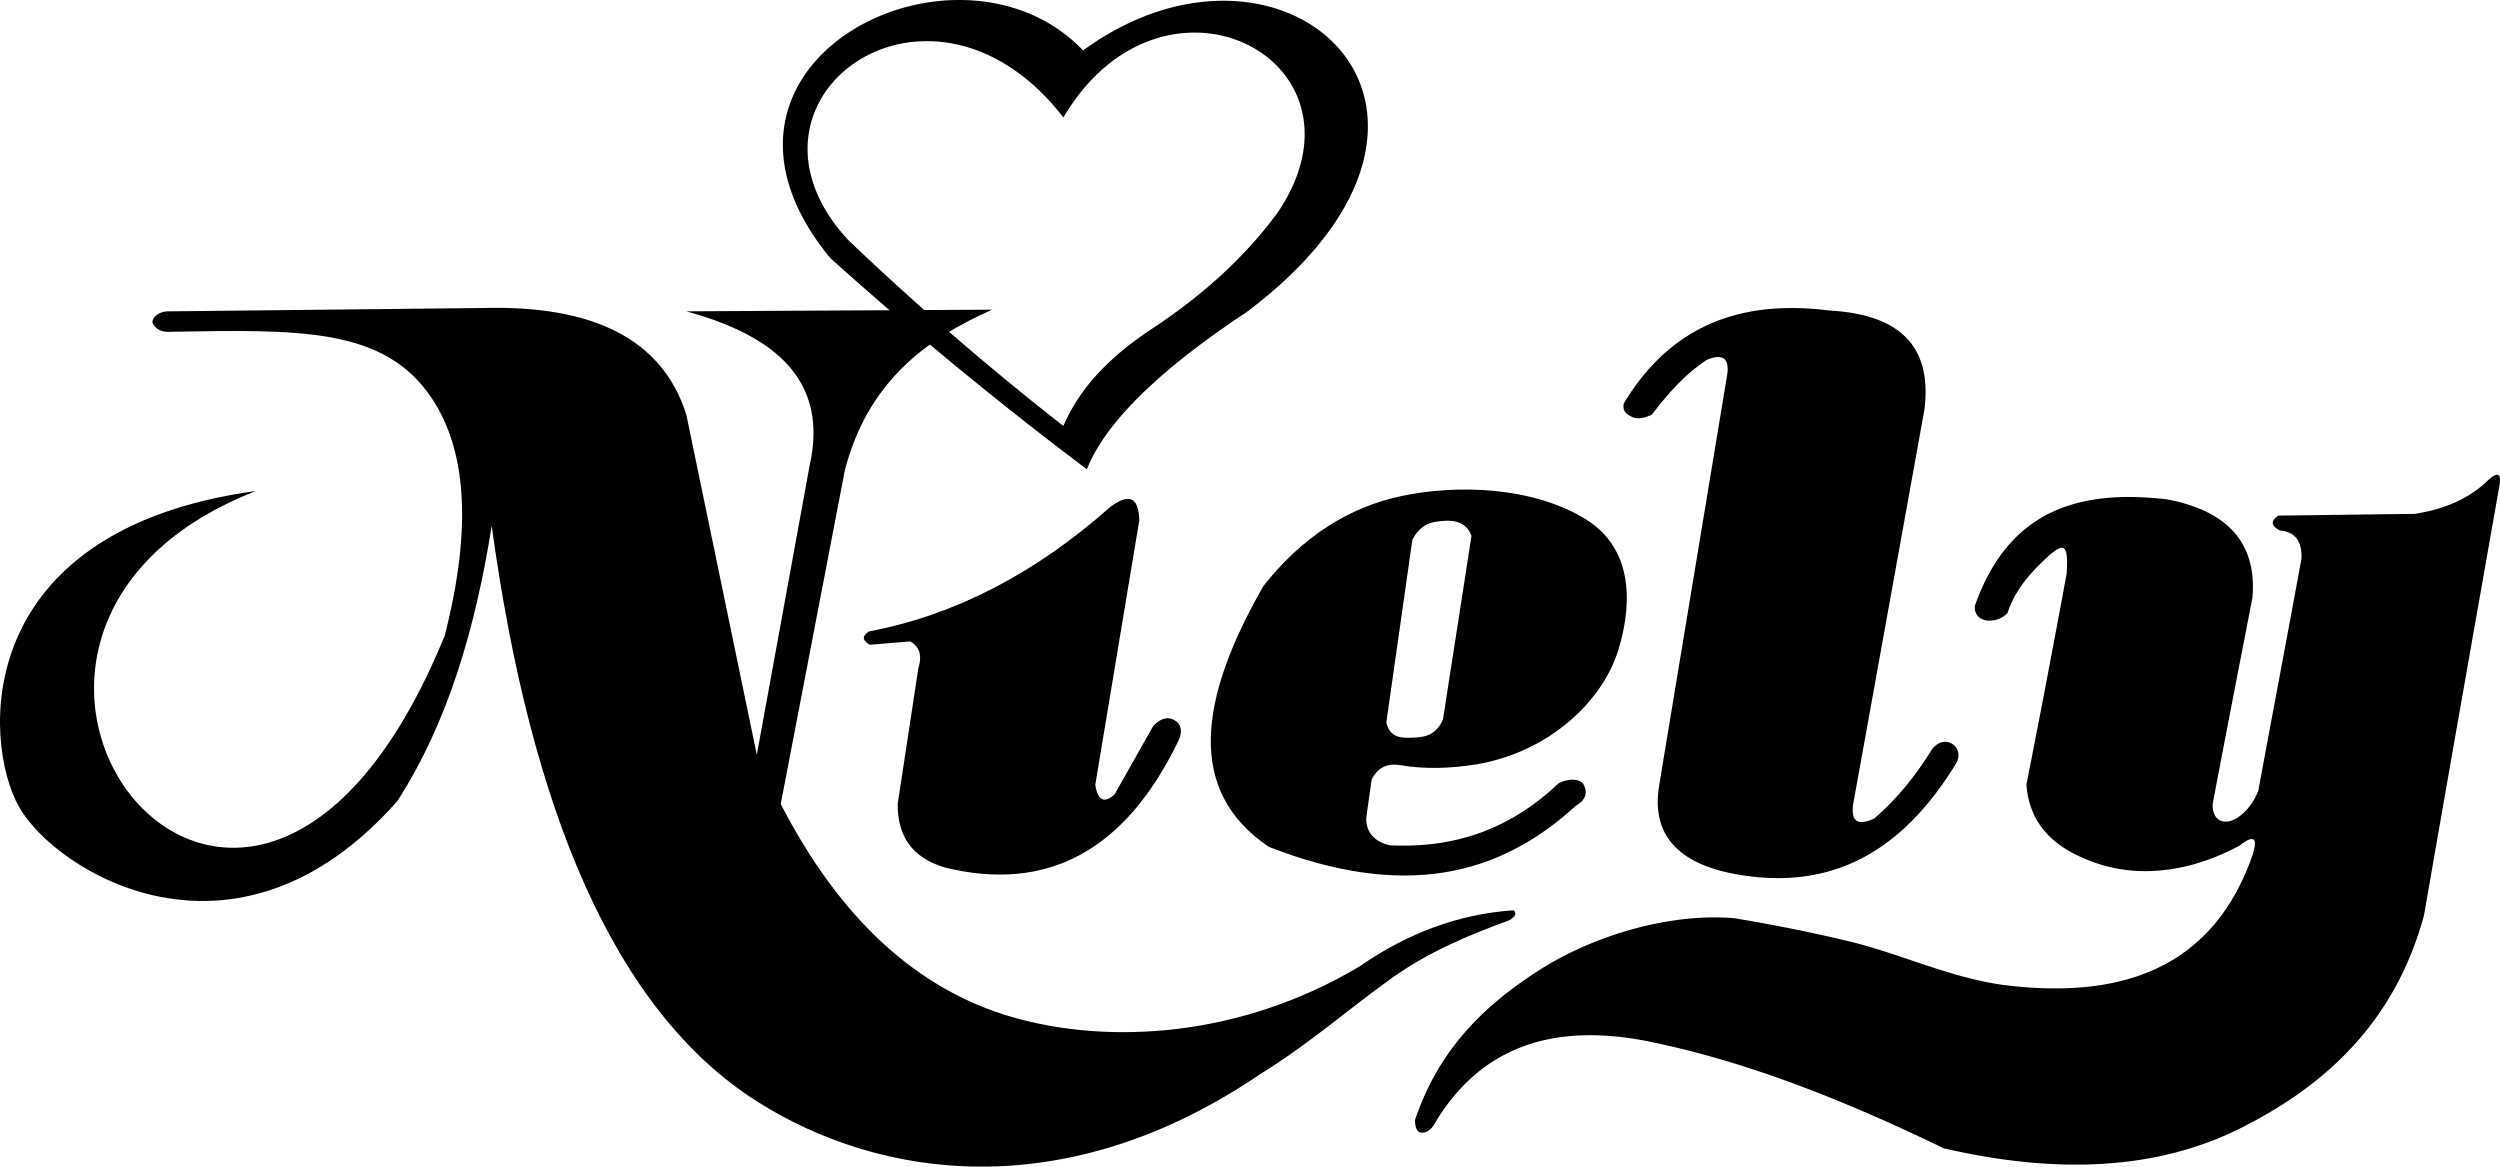
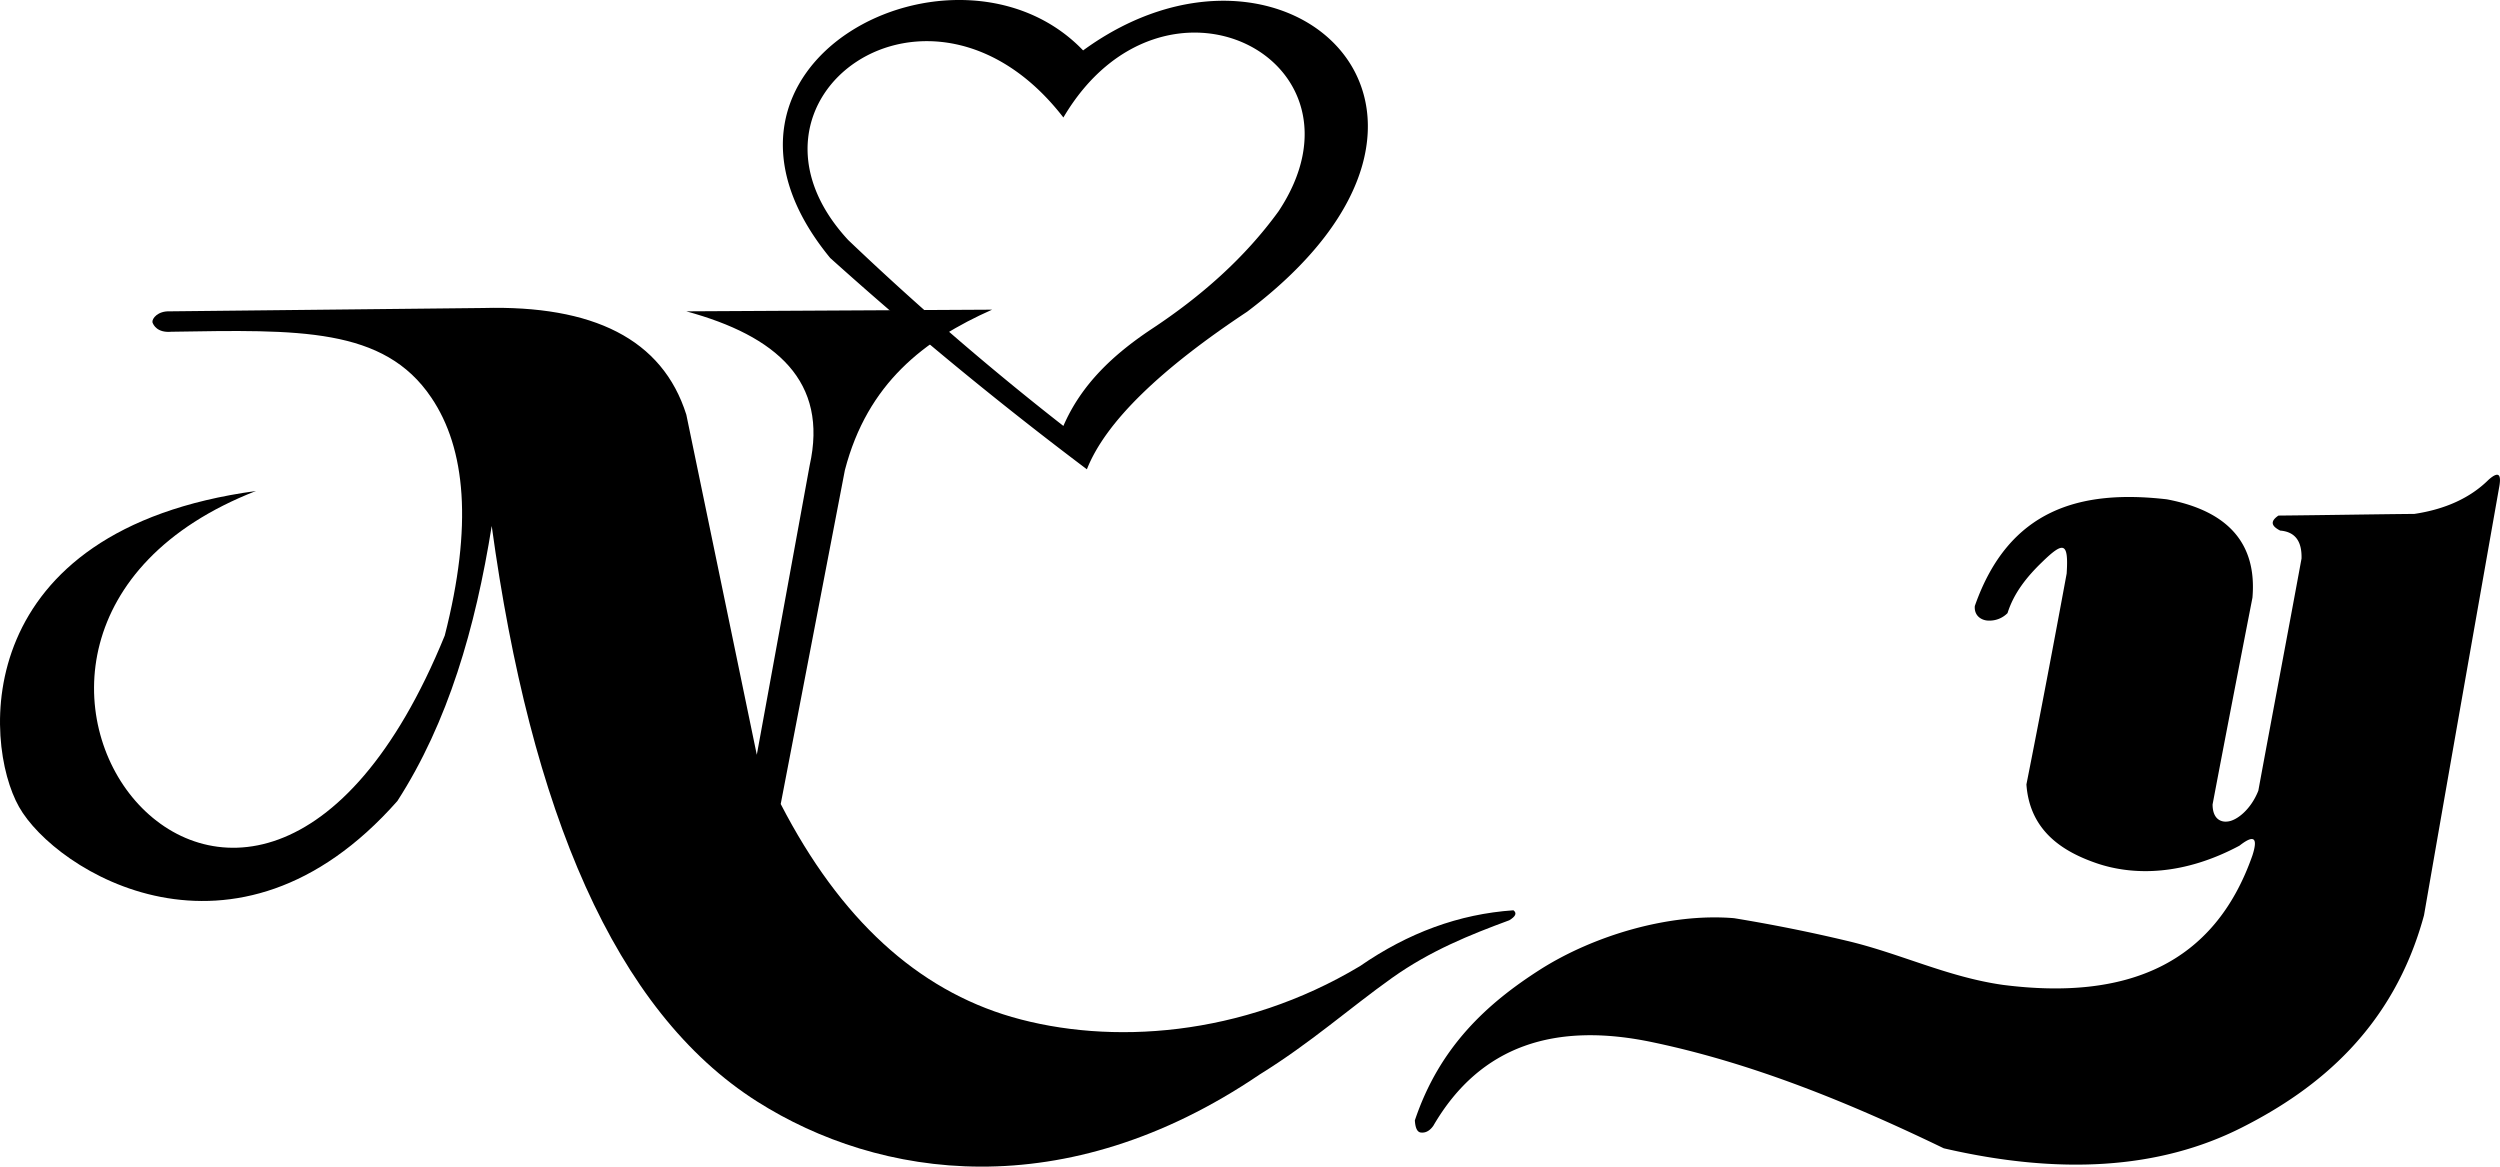
<svg xmlns="http://www.w3.org/2000/svg" height="42" viewBox="0 0 90 42" width="90">
  <path d="m9.216 17.675c-13.454 5.251-.377 22.777 6.795 5.206 1.012-3.961.755-6.737-.483-8.567-1.706-2.536-4.771-2.446-9.361-2.371-.499.045-.649-.24-.68-.345-.015-.135.196-.405.619-.39 3.76-.045 7.52-.075 11.294-.12 3.941-.105 6.447 1.11 7.308 3.841l2.537 12.244 1.902-10.414c.68-3.031-1.193-4.666-4.439-5.551 3.669-.015 7.338-.045 11.008-.06-2.432 1.08-4.485 2.641-5.3 5.776l-2.31 12.02c2.144 4.156 4.922 6.677 8.319 7.667 3.533 1.021 8.274.721 12.533-1.83 1.736-1.2 3.563-1.876 5.526-2.011.136.104.075.225-.151.36-1.419.524-2.839 1.095-4.213 2.07-1.54 1.096-2.929 2.341-4.771 3.481-7.036 4.771-13.71 3.751-18.089.975-5.134-3.256-8.154-10.473-9.558-20.722-.589 3.677-1.57 7.067-3.397 9.903-5.844 6.617-12.321 2.521-13.62.21-1.314-2.324-1.767-9.962 8.531-11.372z" />
-   <path d="m33.058 24.067c.136-.435.076-.765-.286-.975-.484.044-.982.074-1.465.119-.182-.119-.348-.255-.03-.479 3.11-.586 6.01-2.101 8.697-4.486.755-.556 1.012-.256 1.042.479-.528 3.182-1.058 6.348-1.586 9.528.091.585.332.675.695.345.468-.825.921-1.635 1.389-2.46.408-.421.68-.271.815-.181.15.09.287.346.075.75-1.887 3.887-4.681 5.447-8.41 4.517-1.133-.345-1.691-1.095-1.676-2.296.242-1.605.498-3.225.74-4.861zm23.676 4.936c-2.794 2.566-6.236 3.361-11.054 1.485-2.959-1.995-2.552-5.281-.196-9.393 1.39-1.756 3.051-2.836 4.983-3.241s4.65-.36 6.599.825c1.933 1.186 1.585 3.451 1.192 4.727-.559 1.815-2.461 3.661-5.104 4.111-.951.15-1.872.18-2.733.03-.543-.09-.845.135-1.041.51-.061.466-.137.931-.196 1.396 0 .495.256.825.83.976 2.491.135 4.484-.69 6.101-2.235.482-.226.77-.105.875.015.107.165.227.525-.256.794zm-5.889-9.573c-.316 2.191-.619 4.382-.936 6.572.105.54.528.57.86.556.348-.016.891.015 1.178-.66.348-2.206.68-4.396 1.026-6.603-.166-.495-.634-.585-1.026-.54-.332.031-.77.045-1.102.675zm8.893 8.793 2.446-14.765c.076-.6-.211-.72-.725-.51-.755.48-1.39 1.186-1.993 1.981-.287.135-.514.165-.694.09-.151-.075-.378-.165-.317-.495 1.465-2.431 3.745-3.811 7.398-3.346 2.733.15 3.685 1.456 3.428 3.556l-2.536 14.045c-.166.78.091.975.725.69.86-.735 1.524-1.591 2.099-2.521.317-.359.604-.24.74-.15.136.091.316.36.09.721-1.963 3.196-4.363 4.291-7.051 4.066-2.688-.241-3.972-1.321-3.61-3.362z" />
  <path d="m74.4 20.646c.075-1.155-.121-1.155-.891-.405-.544.525-1.012 1.11-1.238 1.831a.912.912 0 0 1 -.68.27c-.227 0-.528-.149-.498-.525 1.223-3.496 3.805-4.201 6.915-3.841 2.22.42 3.246 1.605 3.08 3.541-.482 2.476-.966 4.967-1.435 7.442 0 .556.333.646.544.615.317-.03.831-.42 1.103-1.11.514-2.791 1.042-5.566 1.555-8.357.016-.601-.211-.961-.77-1.006-.287-.149-.393-.314-.061-.54 1.631-.015 3.262-.045 4.893-.06 1.102-.165 2.008-.57 2.672-1.23.423-.375.453-.105.378.285-.906 5.132-1.812 10.263-2.703 15.395-1.102 4.066-3.82 6.258-6.553 7.638-2.99 1.516-6.583 1.711-10.735.75-3.413-1.65-6.886-3.061-10.449-3.811-3.519-.751-6.236.09-7.928 3.001-.181.255-.362.255-.468.239-.121-.029-.181-.18-.196-.435.891-2.656 2.612-4.217 4.515-5.432 1.918-1.216 4.636-2.041 6.977-1.846 1.374.225 2.718.495 4.046.811 1.918.449 3.624 1.305 5.633 1.59 4.454.57 7.609-.735 8.983-4.666.182-.57.106-.796-.468-.346-1.993 1.065-3.79 1.096-5.148.631-1.133-.391-2.401-1.11-2.522-2.836.498-2.506.981-5.057 1.449-7.593zm-35.272-3.751a137.861 137.861 0 0 1 -9.241-7.608c-5.768-7.022 4.59-12.184 9.105-7.472 7.263-5.297 15.492 2.176 5.903 9.408-3.08 2.041-5.087 3.946-5.767 5.672zm-.846-1.561c.649-1.501 1.797-2.566 3.141-3.466 1.827-1.201 3.397-2.596 4.605-4.262 3.624-5.461-4.152-9.468-7.746-3.376-4.802-6.212-12.427-.645-7.746 4.412a104.04 104.04 0 0 0 7.746 6.692z" />
</svg>